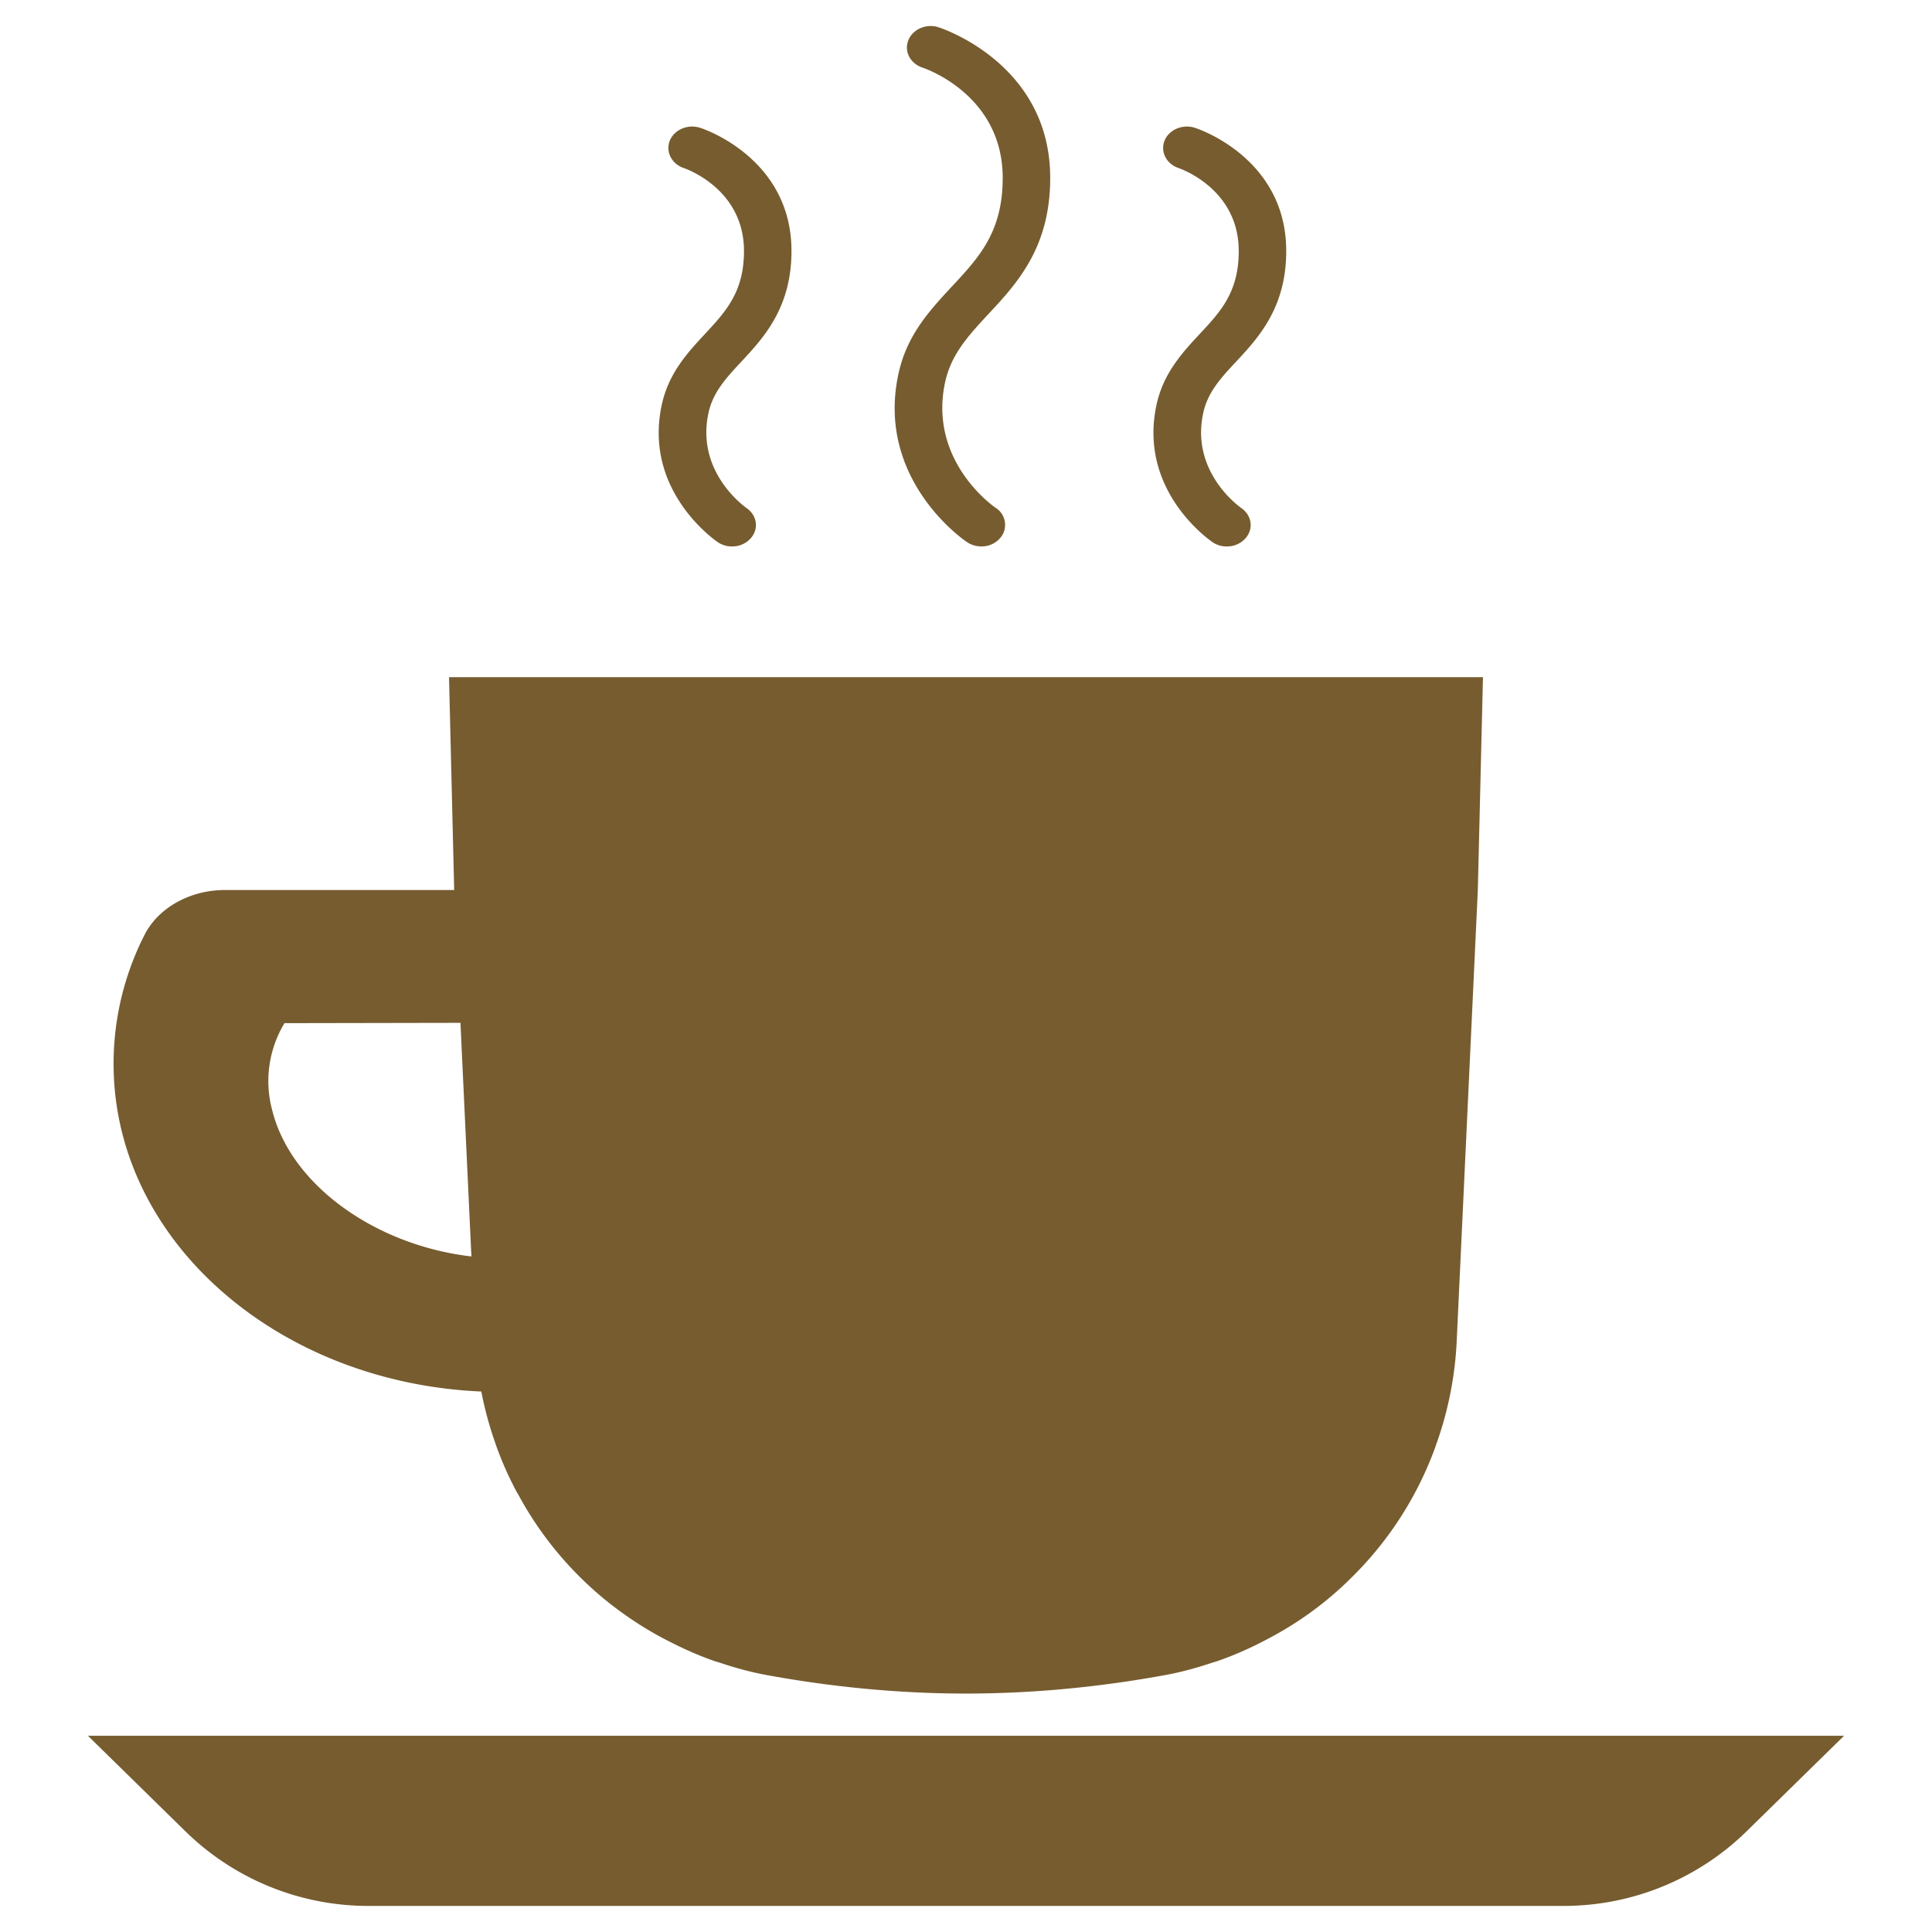
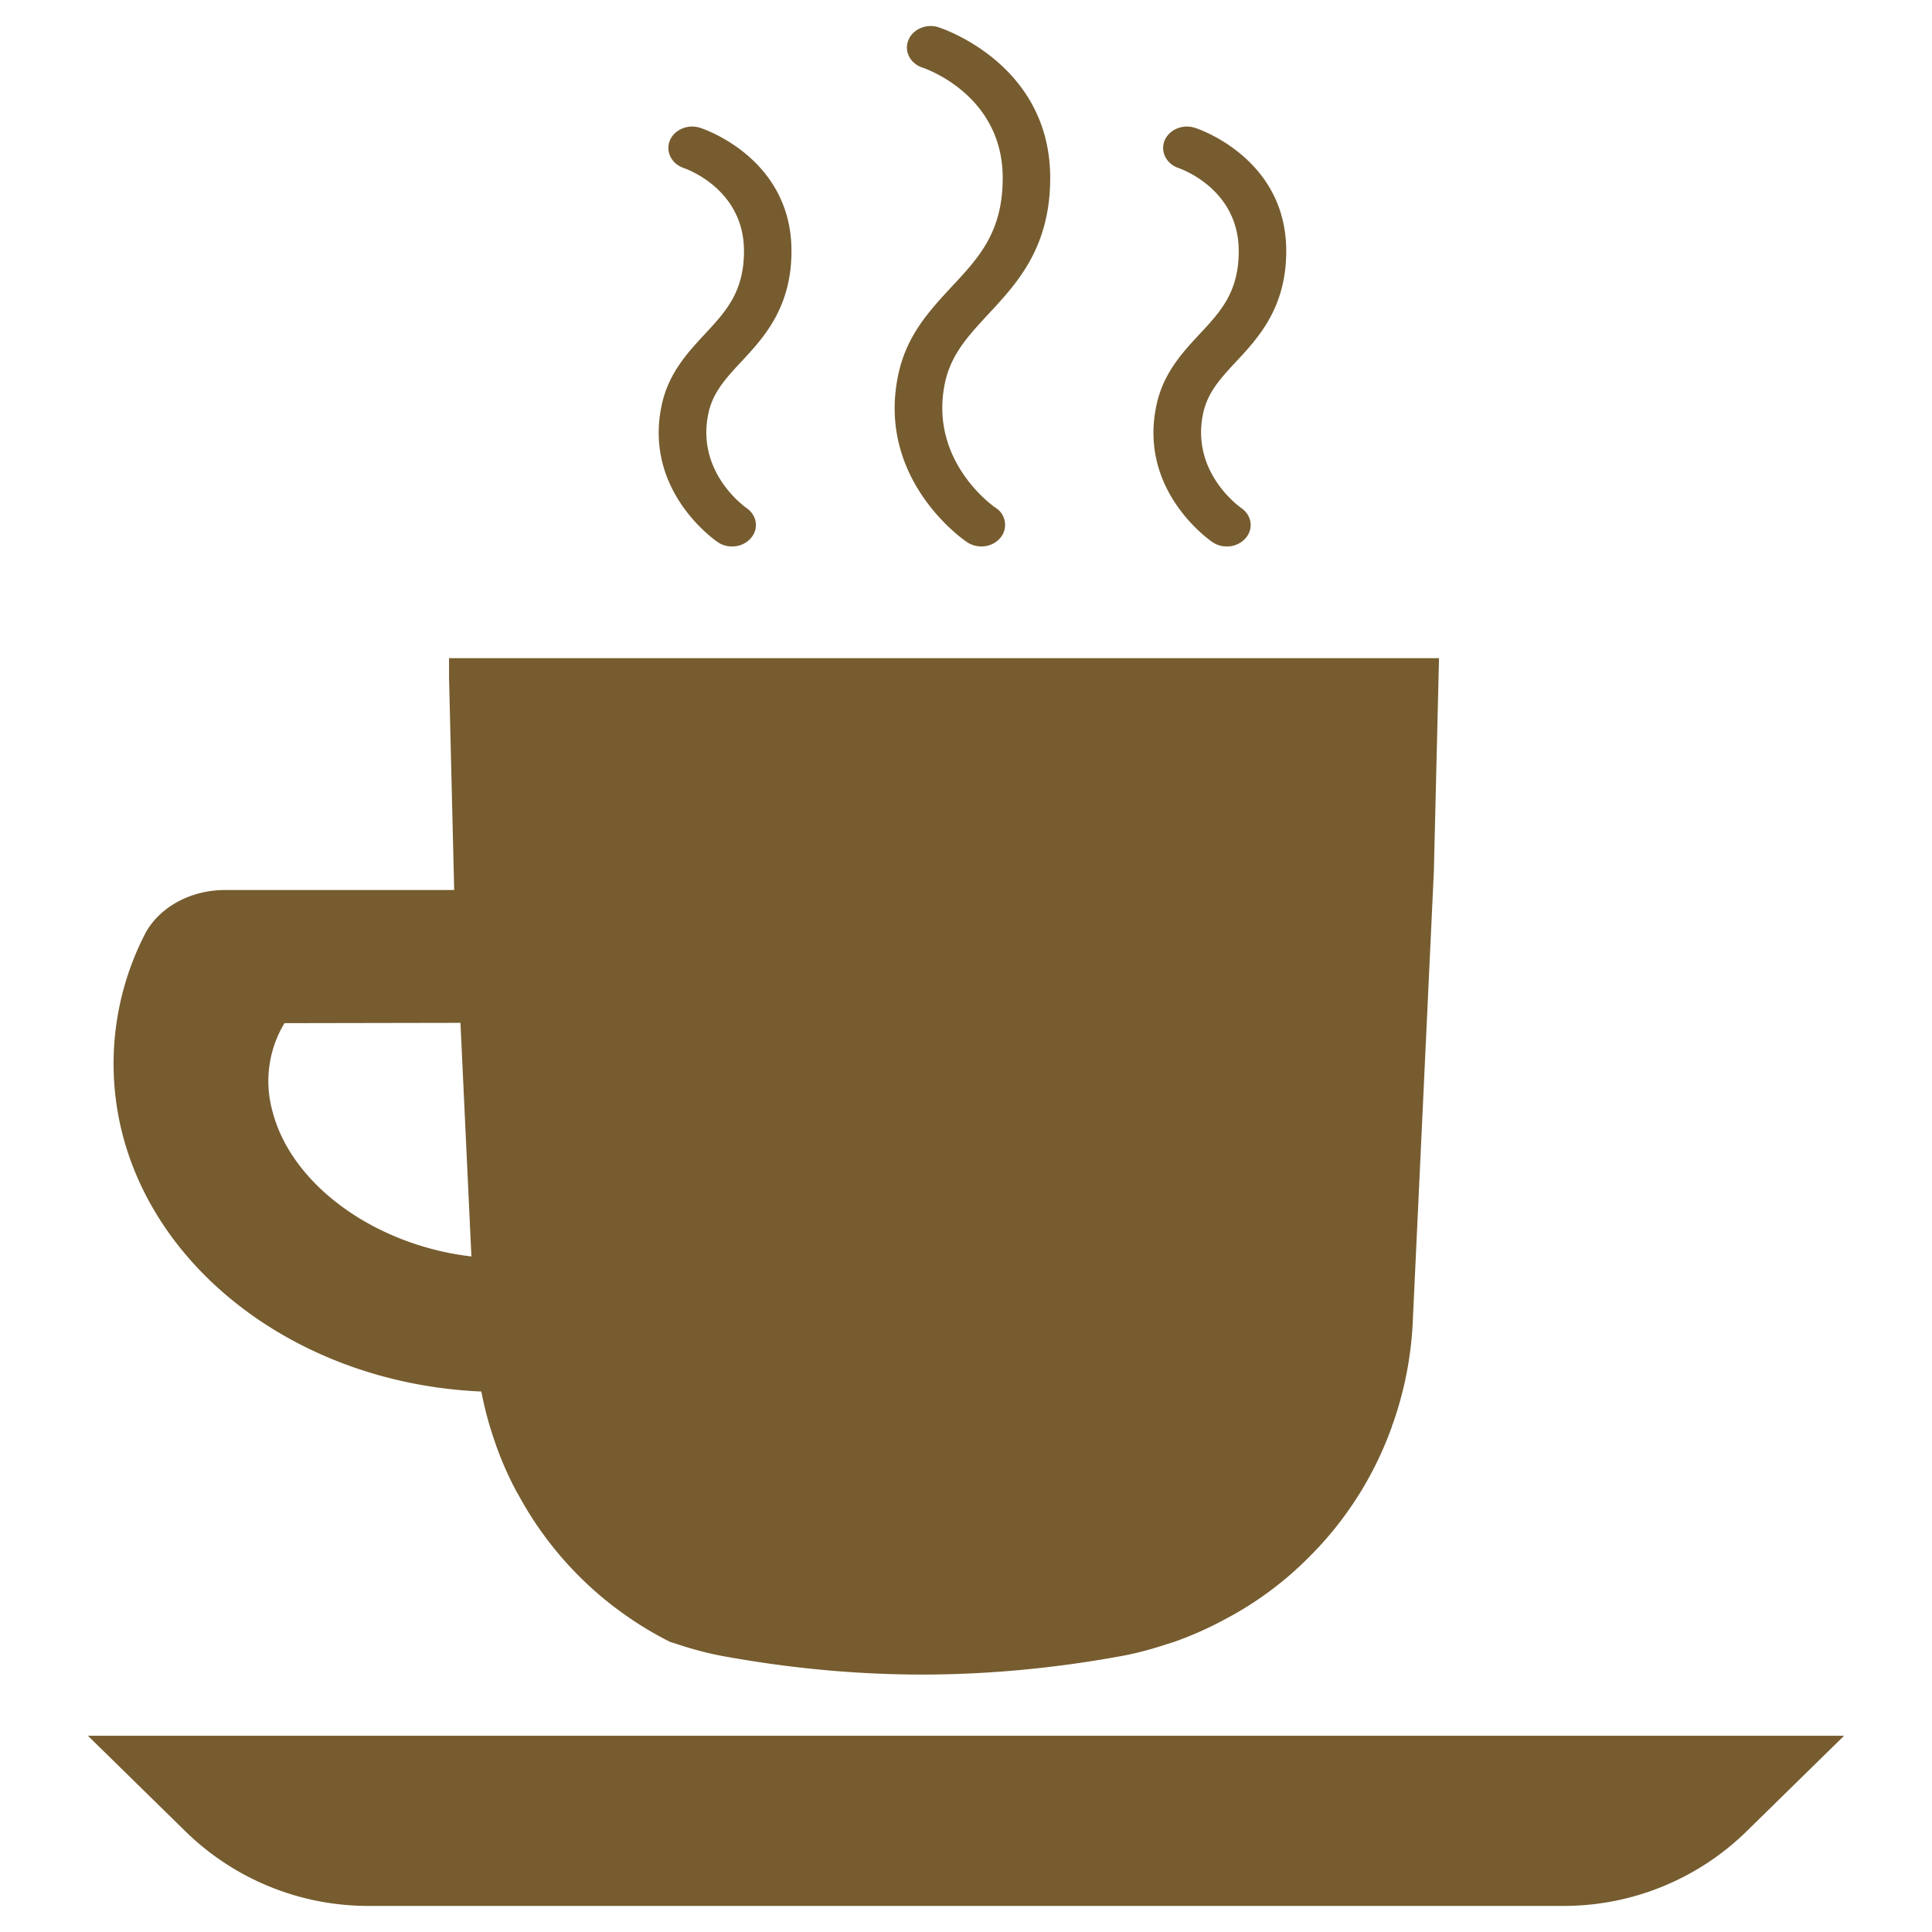
<svg xmlns="http://www.w3.org/2000/svg" id="_レイヤー_1" data-name="レイヤー 1" viewBox="0 0 12 12">
  <defs>
    <style>.cls-1{fill:#765c2f}</style>
  </defs>
-   <path d="m2.789 4.206.032 1.322H1.398c-.219 0-.417.111-.502.282a1.764 1.764 0 0 0-.189.871C.752 7.748 1.756 8.59 2.99 8.643v.002c.021.109.05.215.086.317l.005.015c.036.101.079.198.129.291l.008.013c.103.191.233.365.387.517l.002.002a2.12 2.12 0 0 0 .264.222 2.129 2.129 0 0 0 .293.177c.088.045.179.085.273.118l.039.012c.099.033.202.061.308.079.371.067.783.111 1.216.111s.845-.044 1.216-.111c.106-.018.209-.046.308-.079l.039-.012a2.204 2.204 0 0 0 .316-.14 2.129 2.129 0 0 0 .514-.377l.002-.002a2.177 2.177 0 0 0 .524-.821c0-.005.003-.01.005-.015a2.208 2.208 0 0 0 .125-.658l.13-2.775.032-1.323H2.789ZM1.691 6.897a.696.696 0 0 1 .076-.542l1.093-.002.068 1.451c-.591-.068-1.12-.44-1.237-.907M6 10.781h5.454l-.607.595c-.303.296-.71.462-1.134.462H2.287c-.424 0-.831-.166-1.134-.462l-.607-.595H6ZM5.87 2.375c-.104.485.297.768.314.779a.125.125 0 0 1 .029.187.152.152 0 0 1-.118.053.16.16 0 0 1-.089-.027c-.023-.015-.566-.391-.426-1.043.052-.243.194-.395.331-.543.17-.182.317-.34.317-.676 0-.513-.477-.678-.498-.685-.076-.025-.116-.101-.088-.17.027-.069.113-.106.189-.08.028.009.692.232.692.935 0 .433-.205.654-.386.848-.123.133-.229.247-.267.422M4.4 2.567c-.078.365.224.579.236.588.065.044.079.127.029.186a.152.152 0 0 1-.118.053.154.154 0 0 1-.088-.026c-.019-.013-.463-.32-.349-.852.042-.198.162-.327.268-.441.13-.14.243-.261.243-.516 0-.384-.357-.509-.373-.515-.076-.025-.115-.101-.088-.17.028-.069.113-.105.189-.08.023.007.567.19.567.765 0 .352-.172.538-.312.688-.094.101-.176.189-.204.32M7.473 2.567c-.078.365.224.579.236.588.065.044.079.127.029.186a.152.152 0 0 1-.118.053.154.154 0 0 1-.088-.026c-.019-.013-.463-.32-.349-.852.042-.198.162-.327.268-.441.131-.14.243-.261.243-.516 0-.384-.357-.509-.373-.515-.076-.025-.115-.101-.088-.17.028-.069.113-.105.189-.08.023.007.567.19.567.765 0 .352-.172.538-.312.688-.094.101-.176.189-.204.32" class="cls-1" />
+   <path d="m2.789 4.206.032 1.322H1.398c-.219 0-.417.111-.502.282a1.764 1.764 0 0 0-.189.871C.752 7.748 1.756 8.59 2.99 8.643v.002c.021.109.05.215.086.317l.005.015c.036.101.079.198.129.291l.008.013c.103.191.233.365.387.517l.002.002a2.12 2.12 0 0 0 .264.222 2.129 2.129 0 0 0 .293.177l.039.012c.099.033.202.061.308.079.371.067.783.111 1.216.111s.845-.044 1.216-.111c.106-.018.209-.046.308-.079l.039-.012a2.204 2.204 0 0 0 .316-.14 2.129 2.129 0 0 0 .514-.377l.002-.002a2.177 2.177 0 0 0 .524-.821c0-.005.003-.01.005-.015a2.208 2.208 0 0 0 .125-.658l.13-2.775.032-1.323H2.789ZM1.691 6.897a.696.696 0 0 1 .076-.542l1.093-.002.068 1.451c-.591-.068-1.12-.44-1.237-.907M6 10.781h5.454l-.607.595c-.303.296-.71.462-1.134.462H2.287c-.424 0-.831-.166-1.134-.462l-.607-.595H6ZM5.87 2.375c-.104.485.297.768.314.779a.125.125 0 0 1 .029.187.152.152 0 0 1-.118.053.16.16 0 0 1-.089-.027c-.023-.015-.566-.391-.426-1.043.052-.243.194-.395.331-.543.17-.182.317-.34.317-.676 0-.513-.477-.678-.498-.685-.076-.025-.116-.101-.088-.17.027-.069.113-.106.189-.08.028.009.692.232.692.935 0 .433-.205.654-.386.848-.123.133-.229.247-.267.422M4.4 2.567c-.078.365.224.579.236.588.065.044.079.127.029.186a.152.152 0 0 1-.118.053.154.154 0 0 1-.088-.026c-.019-.013-.463-.32-.349-.852.042-.198.162-.327.268-.441.13-.14.243-.261.243-.516 0-.384-.357-.509-.373-.515-.076-.025-.115-.101-.088-.17.028-.069.113-.105.189-.08.023.007.567.19.567.765 0 .352-.172.538-.312.688-.094.101-.176.189-.204.32M7.473 2.567c-.078.365.224.579.236.588.065.044.079.127.029.186a.152.152 0 0 1-.118.053.154.154 0 0 1-.088-.026c-.019-.013-.463-.32-.349-.852.042-.198.162-.327.268-.441.131-.14.243-.261.243-.516 0-.384-.357-.509-.373-.515-.076-.025-.115-.101-.088-.17.028-.069.113-.105.189-.08.023.007.567.19.567.765 0 .352-.172.538-.312.688-.094.101-.176.189-.204.32" class="cls-1" />
</svg>